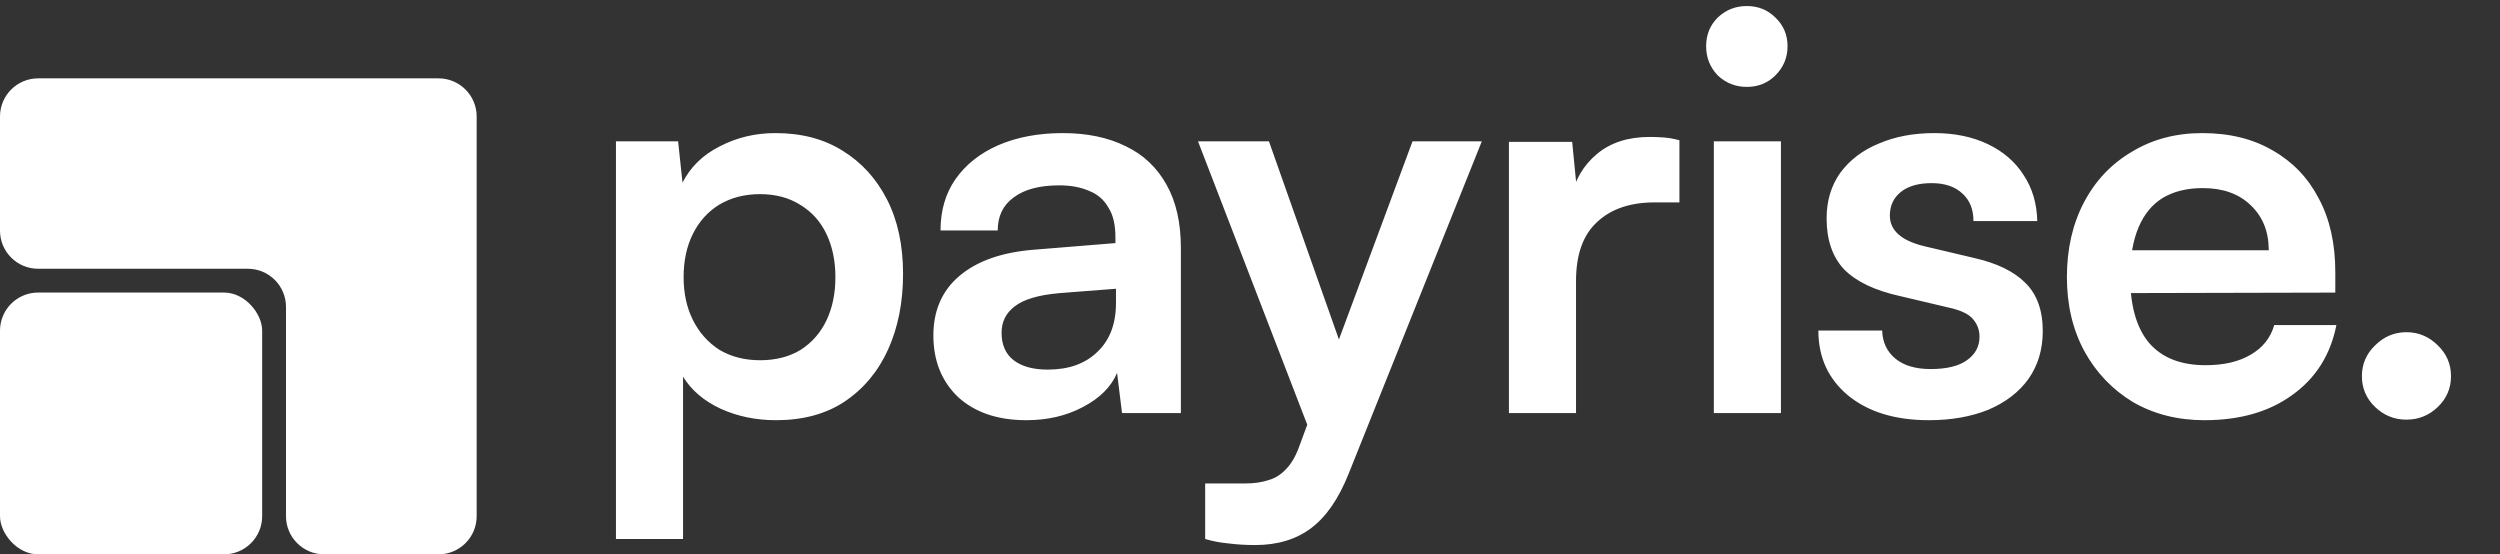
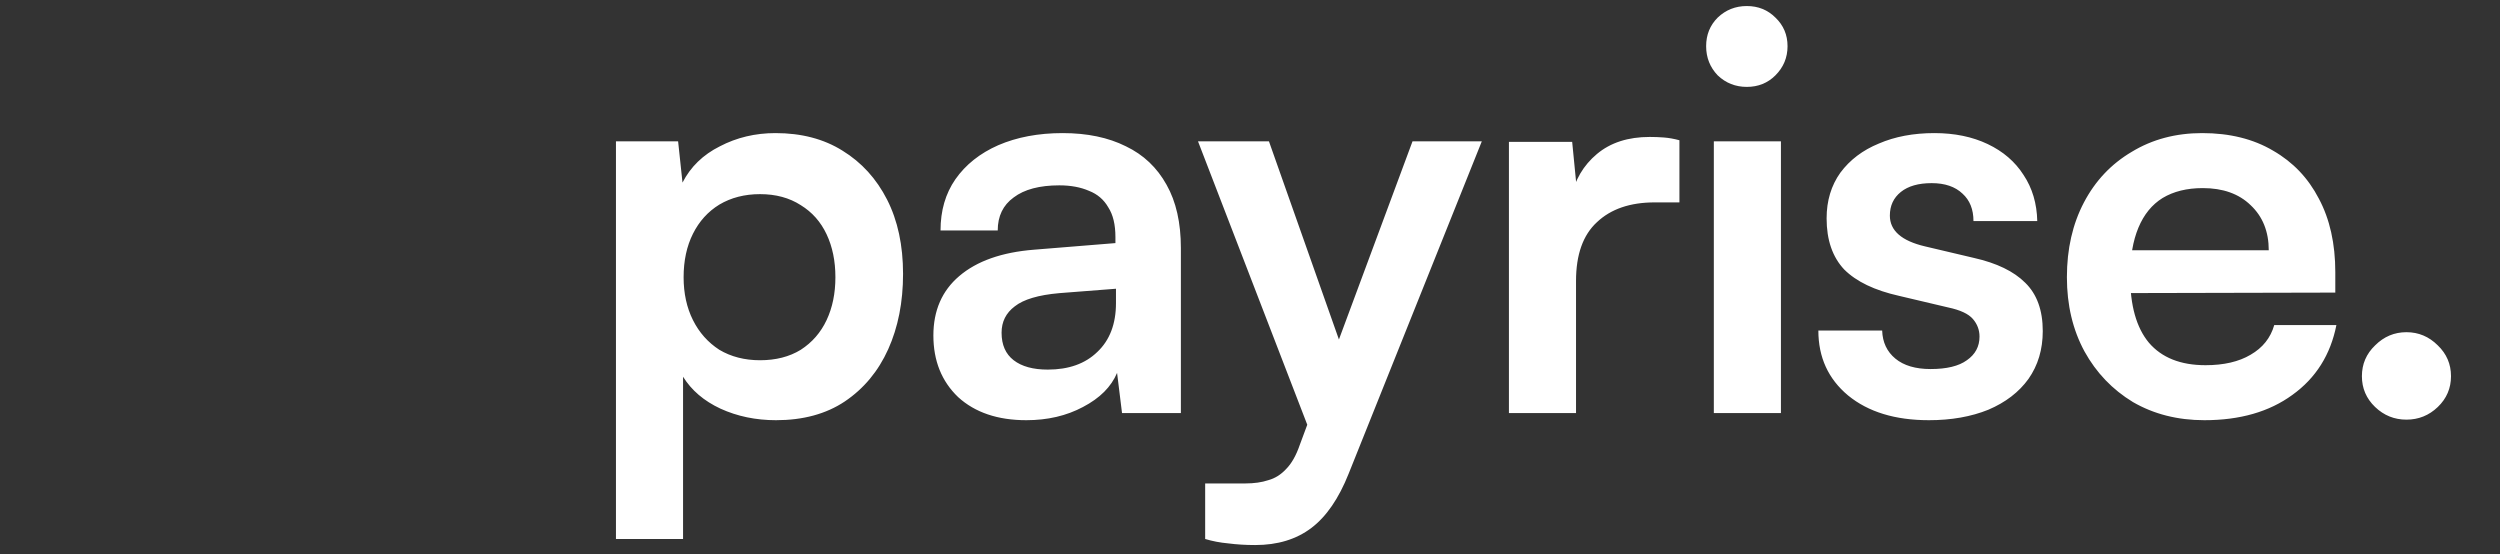
<svg xmlns="http://www.w3.org/2000/svg" width="230" height="51" viewBox="0 0 230 51" fill="none">
  <rect x="0" y="0" width="230" height="51" fill="#333333" stroke="none" />
  <path d="M56.668 49.587V13.004H62.386L62.79 16.799C63.532 15.348 64.679 14.235 66.231 13.459C67.783 12.65 69.486 12.245 71.342 12.245C73.737 12.245 75.794 12.785 77.515 13.864C79.269 14.944 80.635 16.445 81.613 18.367C82.592 20.29 83.081 22.567 83.081 25.198C83.081 27.796 82.625 30.107 81.715 32.13C80.804 34.154 79.471 35.757 77.717 36.937C75.997 38.084 73.888 38.658 71.392 38.658C69.537 38.658 67.833 38.304 66.282 37.595C64.764 36.887 63.617 35.909 62.841 34.66V49.587H56.668ZM62.892 25.502C62.892 26.986 63.178 28.302 63.752 29.449C64.325 30.596 65.135 31.506 66.18 32.181C67.26 32.822 68.508 33.142 69.925 33.142C71.375 33.142 72.624 32.822 73.669 32.181C74.715 31.506 75.508 30.596 76.047 29.449C76.587 28.302 76.857 26.986 76.857 25.502C76.857 24.018 76.587 22.702 76.047 21.555C75.508 20.408 74.715 19.514 73.669 18.873C72.624 18.199 71.375 17.861 69.925 17.861C68.508 17.861 67.26 18.182 66.18 18.823C65.135 19.464 64.325 20.358 63.752 21.505C63.178 22.651 62.892 23.984 62.892 25.502ZM94.422 38.658C91.791 38.658 89.7 37.949 88.148 36.533C86.63 35.082 85.871 33.193 85.871 30.866C85.871 28.572 86.663 26.75 88.249 25.401C89.868 24.018 92.162 23.208 95.13 22.972L102.619 22.365V21.808C102.619 20.661 102.4 19.75 101.961 19.076C101.557 18.367 100.966 17.861 100.19 17.558C99.415 17.22 98.504 17.052 97.458 17.052C95.636 17.052 94.237 17.423 93.258 18.165C92.28 18.873 91.791 19.885 91.791 21.201H86.529C86.529 19.379 86.984 17.811 87.895 16.495C88.839 15.146 90.155 14.1 91.842 13.358C93.562 12.616 95.535 12.245 97.762 12.245C100.022 12.245 101.961 12.65 103.581 13.459C105.2 14.235 106.448 15.416 107.325 17.001C108.202 18.553 108.641 20.493 108.641 22.82V38H103.226L102.771 34.306C102.231 35.588 101.186 36.634 99.634 37.443C98.116 38.253 96.379 38.658 94.422 38.658ZM96.395 34.003C98.318 34.003 99.836 33.463 100.949 32.383C102.096 31.304 102.67 29.803 102.67 27.88V26.564L97.458 26.969C95.535 27.138 94.169 27.543 93.359 28.184C92.55 28.791 92.145 29.601 92.145 30.613C92.145 31.726 92.516 32.569 93.258 33.142C94.001 33.716 95.046 34.003 96.395 34.003ZM116.744 13.004L124.891 36.077L121.551 42.402L110.217 13.004H116.744ZM110.875 49.587V44.477H114.569C115.378 44.477 116.087 44.376 116.694 44.173C117.301 44.005 117.841 43.667 118.313 43.161C118.819 42.655 119.241 41.913 119.578 40.935L129.951 13.004H136.326L124.081 43.566C123.171 45.86 122.024 47.53 120.641 48.575C119.258 49.621 117.537 50.144 115.479 50.144C114.602 50.144 113.776 50.093 113 49.992C112.258 49.925 111.55 49.79 110.875 49.587ZM154.507 12.903V18.62H152.23C149.97 18.62 148.199 19.228 146.917 20.442C145.635 21.623 144.994 23.427 144.994 25.856V38H138.821V13.054H144.64L145.146 18.216H144.539C144.876 16.563 145.669 15.213 146.917 14.168C148.165 13.122 149.784 12.599 151.774 12.599C152.213 12.599 152.651 12.616 153.09 12.65C153.528 12.683 154.001 12.768 154.507 12.903ZM157.673 38V13.004H163.846V38H157.673ZM160.709 7.994C159.663 7.994 158.769 7.64 158.027 6.932C157.319 6.19 156.965 5.296 156.965 4.25C156.965 3.204 157.319 2.327 158.027 1.619C158.769 0.911 159.663 0.556 160.709 0.556C161.755 0.556 162.632 0.911 163.34 1.619C164.082 2.327 164.454 3.204 164.454 4.25C164.454 5.296 164.082 6.19 163.34 6.932C162.632 7.64 161.755 7.994 160.709 7.994ZM167.289 30.41H173.159C173.193 31.489 173.598 32.35 174.373 32.991C175.149 33.632 176.229 33.952 177.612 33.952C179.096 33.952 180.209 33.682 180.951 33.142C181.727 32.603 182.115 31.878 182.115 30.967C182.115 30.36 181.913 29.82 181.508 29.348C181.103 28.875 180.344 28.521 179.231 28.285L174.728 27.222C172.467 26.716 170.781 25.907 169.668 24.794C168.588 23.647 168.048 22.078 168.048 20.088C168.048 18.469 168.47 17.069 169.313 15.888C170.19 14.707 171.371 13.813 172.855 13.206C174.34 12.565 176.043 12.245 177.966 12.245C179.821 12.245 181.457 12.582 182.874 13.257C184.291 13.931 185.387 14.876 186.163 16.09C186.973 17.305 187.394 18.722 187.428 20.341H181.559C181.559 19.261 181.221 18.418 180.547 17.811C179.872 17.17 178.927 16.849 177.713 16.849C176.499 16.849 175.554 17.119 174.879 17.659C174.205 18.199 173.867 18.924 173.867 19.835C173.867 21.218 174.947 22.162 177.106 22.668L181.609 23.731C183.701 24.203 185.269 24.962 186.315 26.008C187.394 27.054 187.934 28.538 187.934 30.461C187.934 32.147 187.496 33.615 186.618 34.863C185.741 36.077 184.51 37.022 182.925 37.696C181.339 38.337 179.518 38.658 177.46 38.658C174.357 38.658 171.877 37.899 170.022 36.381C168.2 34.863 167.289 32.873 167.289 30.41ZM202.805 38.658C200.342 38.658 198.15 38.101 196.227 36.988C194.338 35.841 192.854 34.289 191.774 32.333C190.695 30.343 190.155 28.066 190.155 25.502C190.155 22.904 190.678 20.611 191.724 18.62C192.769 16.63 194.237 15.078 196.126 13.965C198.015 12.818 200.174 12.245 202.602 12.245C205.132 12.245 207.308 12.785 209.13 13.864C210.951 14.91 212.351 16.377 213.33 18.266C214.342 20.155 214.848 22.415 214.848 25.047V26.919L193.393 26.969L193.494 23.023H208.725C208.725 21.302 208.168 19.919 207.055 18.873C205.976 17.828 204.508 17.305 202.653 17.305C201.202 17.305 199.971 17.608 198.959 18.216C197.981 18.823 197.239 19.734 196.733 20.948C196.227 22.162 195.974 23.647 195.974 25.401C195.974 28.099 196.547 30.14 197.694 31.523C198.875 32.906 200.612 33.598 202.906 33.598C204.593 33.598 205.976 33.277 207.055 32.636C208.168 31.995 208.894 31.085 209.231 29.904H214.949C214.409 32.636 213.06 34.779 210.901 36.33C208.776 37.882 206.077 38.658 202.805 38.658ZM221.393 38.607C220.28 38.607 219.319 38.219 218.509 37.443C217.7 36.667 217.295 35.723 217.295 34.61C217.295 33.497 217.7 32.552 218.509 31.776C219.319 30.967 220.28 30.562 221.393 30.562C222.507 30.562 223.468 30.967 224.278 31.776C225.087 32.552 225.492 33.497 225.492 34.61C225.492 35.723 225.087 36.667 224.278 37.443C223.468 38.219 222.507 38.607 221.393 38.607Z" fill="white" />
-   <path fill-rule="evenodd" clip-rule="evenodd" d="M43.853 10.717C43.853 8.78 42.282 7.209 40.345 7.209H3.508C1.571 7.209 0 8.78 0 10.717V21.217C0 23.155 1.571 24.726 3.508 24.726H22.803C24.74 24.726 26.311 26.296 26.311 28.234V47.49C26.311 49.428 27.882 50.998 29.819 50.998H40.345C42.282 50.998 43.853 49.428 43.853 47.49V10.717Z" fill="white" />
-   <rect y="26.915" width="24.119" height="24.084" rx="3.508" fill="white" />
</svg>